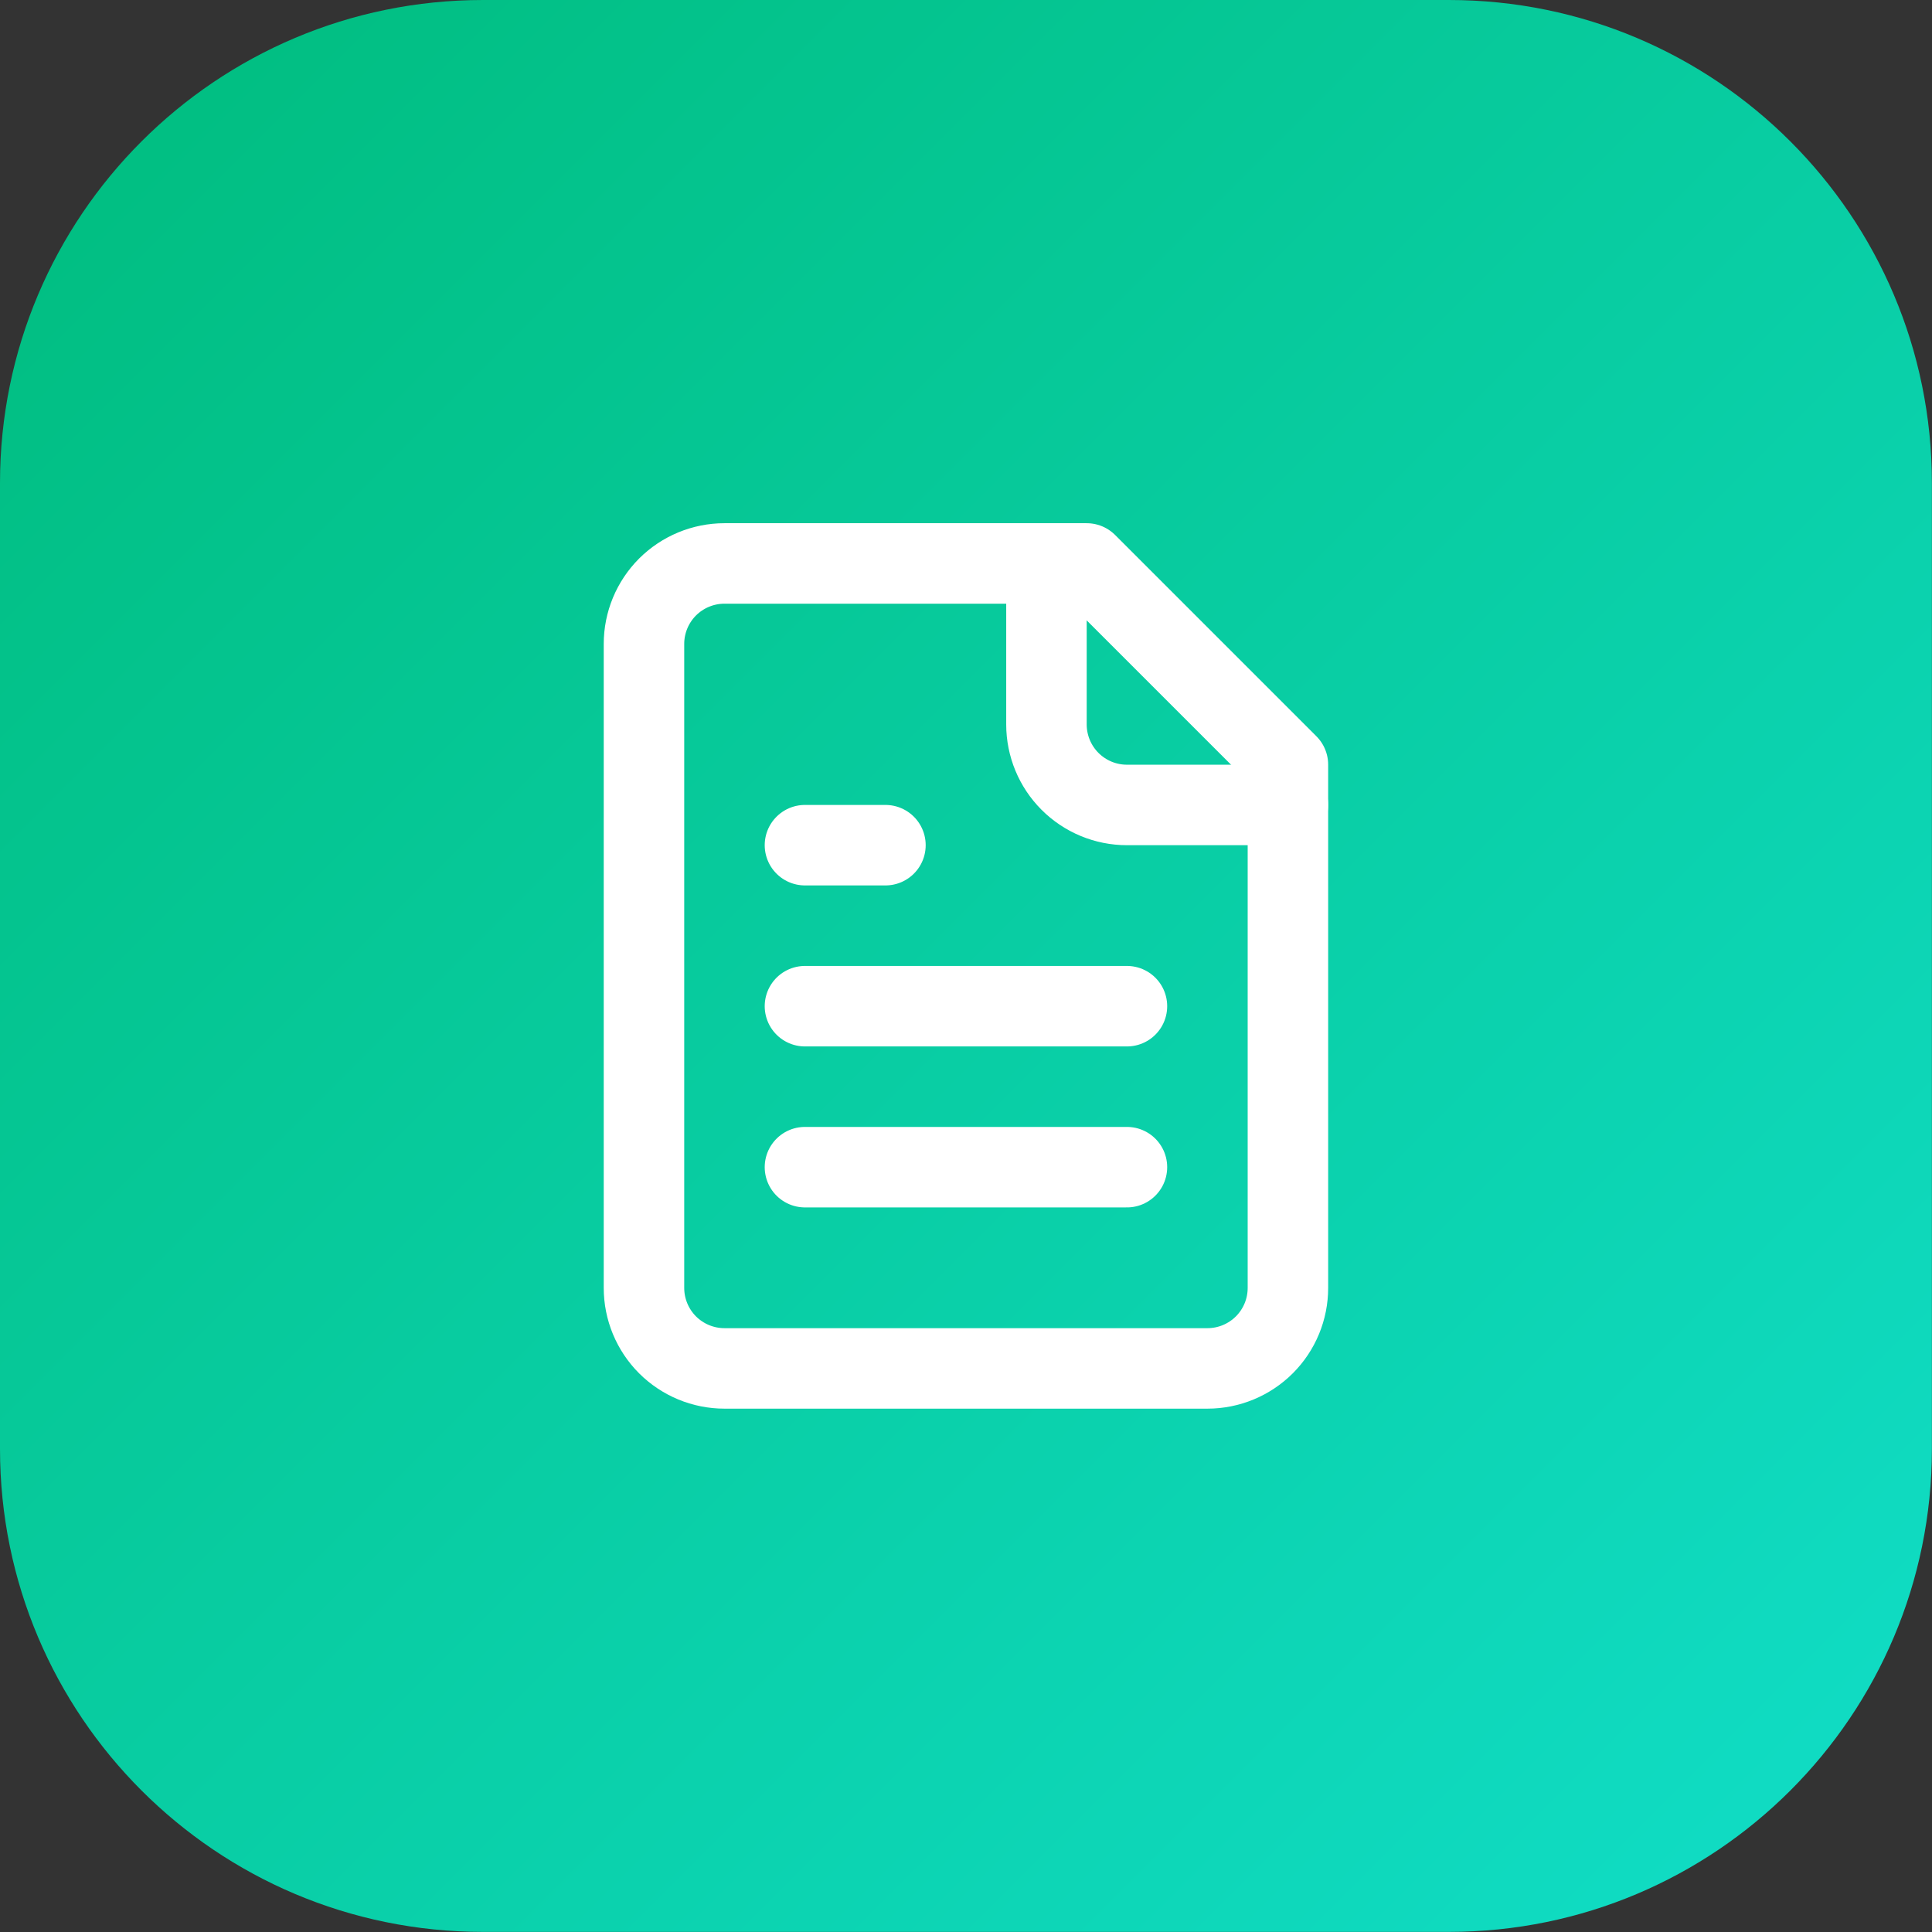
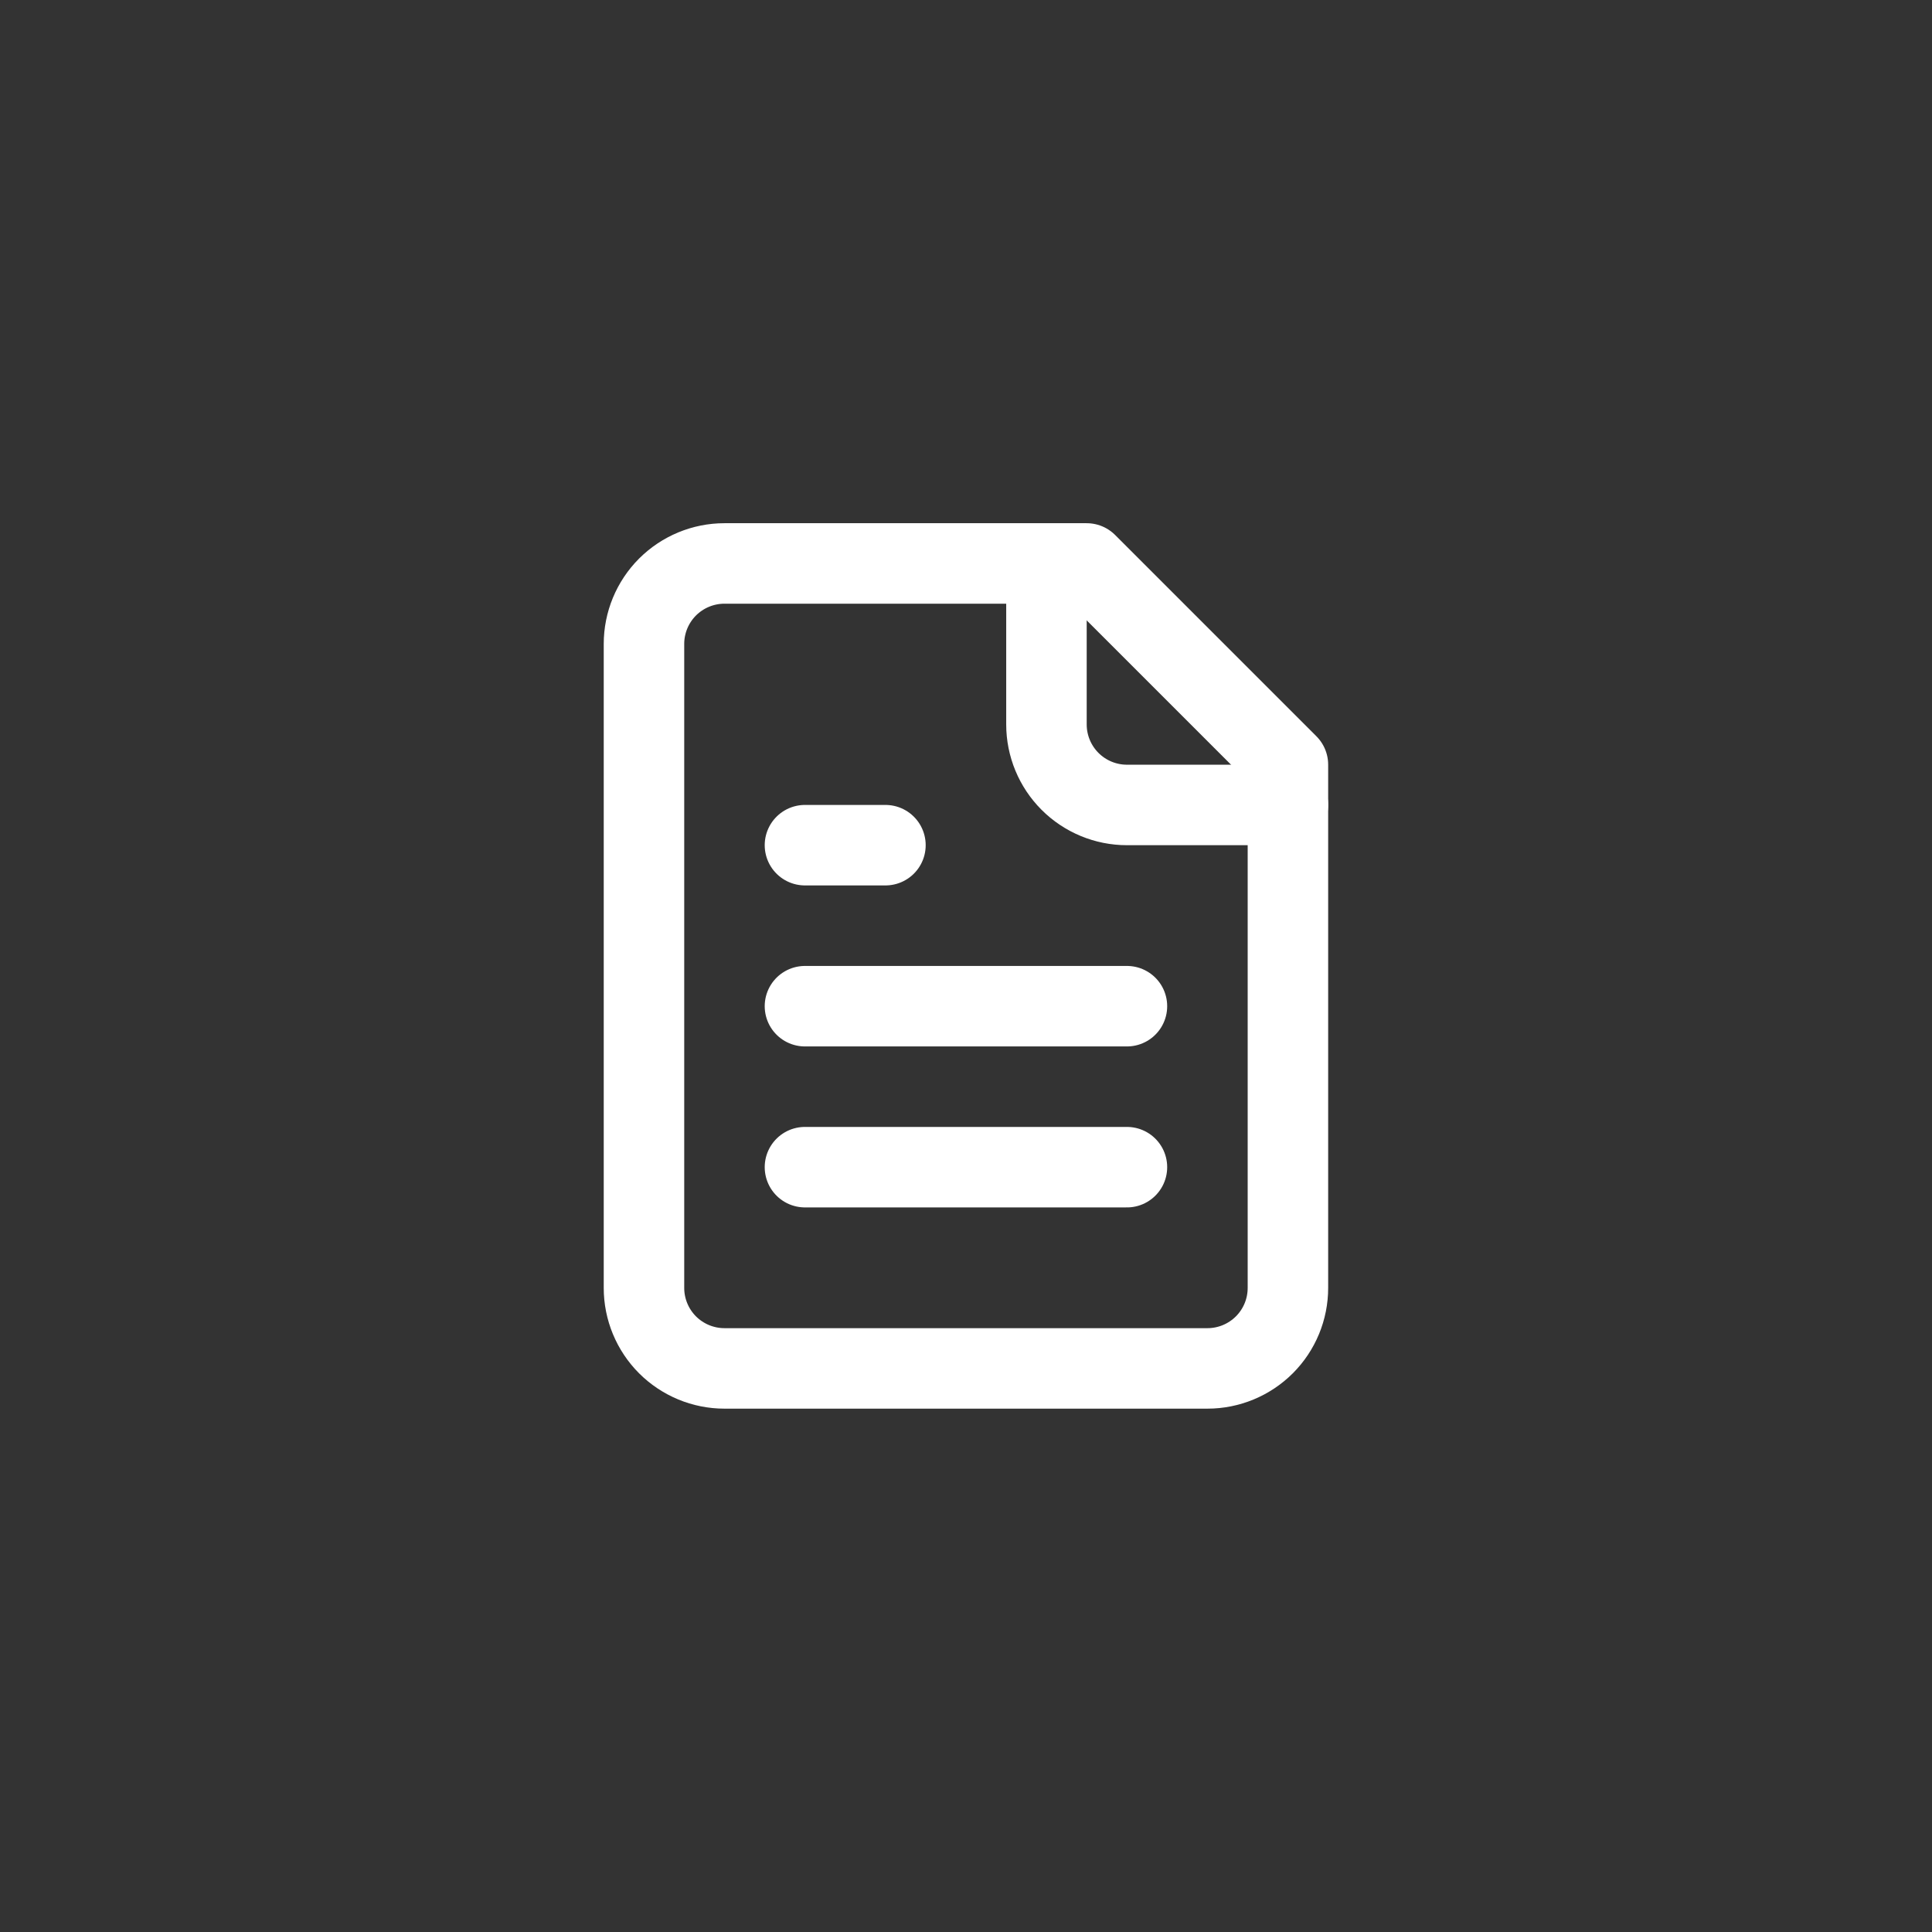
<svg xmlns="http://www.w3.org/2000/svg" width="56" height="56" viewBox="0 0 56 56" fill="none">
  <rect x="0" y="0" width="56" height="56" fill="#333333" stroke="none" />
-   <path d="M0 14C0 6.268 6.268 0 14 0H41.997C49.729 0 55.997 6.268 55.997 14V41.997C55.997 49.729 49.729 55.997 41.997 55.997H14C6.268 55.997 0 49.729 0 41.997V14Z" fill="url(#paint0_linear_1010_77852)" />
  <path d="M31.498 16.332H20.999C20.38 16.332 19.787 16.578 19.349 17.015C18.912 17.453 18.666 18.046 18.666 18.665V37.331C18.666 37.95 18.912 38.543 19.349 38.981C19.787 39.418 20.38 39.664 20.999 39.664H34.998C35.617 39.664 36.21 39.418 36.648 38.981C37.086 38.543 37.331 37.95 37.331 37.331V22.165L31.498 16.332Z" stroke="white" stroke-width="2.333" stroke-linecap="round" stroke-linejoin="round" />
  <path d="M30.332 16.332V20.998C30.332 21.617 30.578 22.211 31.015 22.648C31.453 23.086 32.046 23.332 32.665 23.332H37.331" stroke="white" stroke-width="2.333" stroke-linecap="round" stroke-linejoin="round" />
  <path d="M25.665 24.498H23.332" stroke="white" stroke-width="2.333" stroke-linecap="round" stroke-linejoin="round" />
  <path d="M32.665 29.165H23.332" stroke="white" stroke-width="2.333" stroke-linecap="round" stroke-linejoin="round" />
  <path d="M32.665 33.831H23.332" stroke="white" stroke-width="2.333" stroke-linecap="round" stroke-linejoin="round" />
  <defs>
    <linearGradient id="paint0_linear_1010_77852" x1="0" y1="0" x2="55.997" y2="55.997" gradientUnits="userSpaceOnUse">
      <stop stop-color="#00BC7D" />
      <stop offset="1" stop-color="#11DEC8" />
    </linearGradient>
  </defs>
</svg>